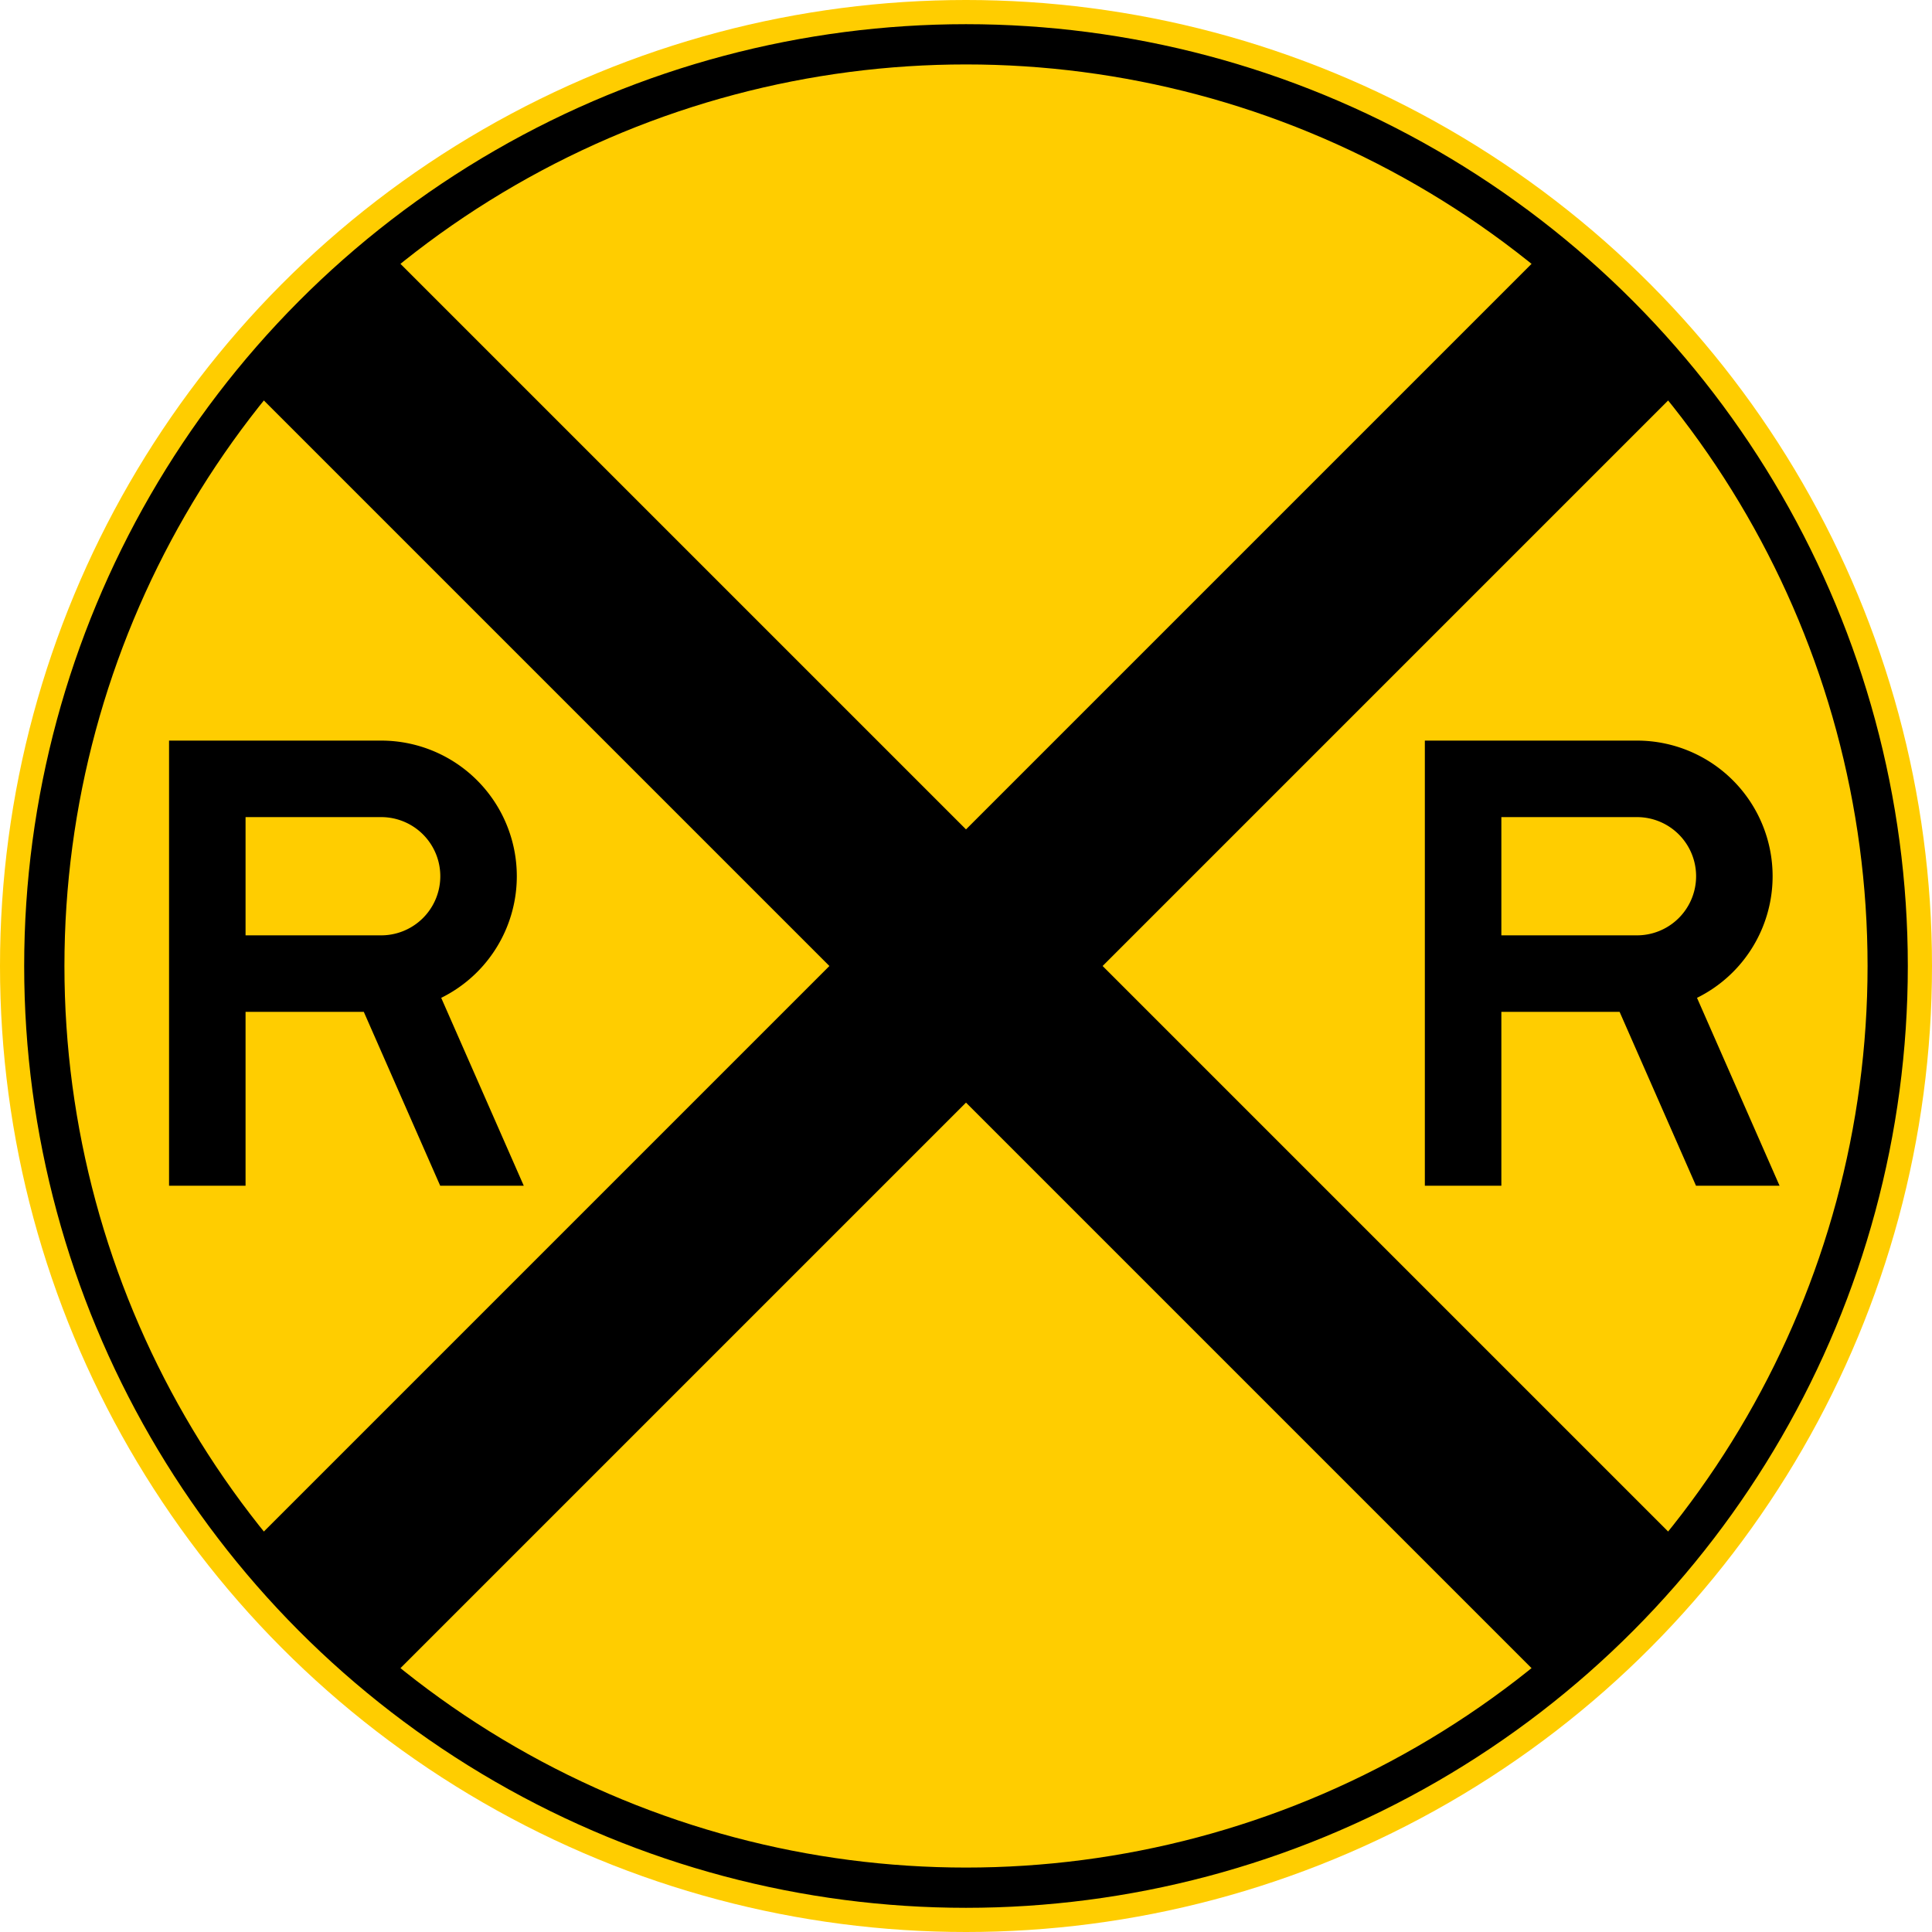
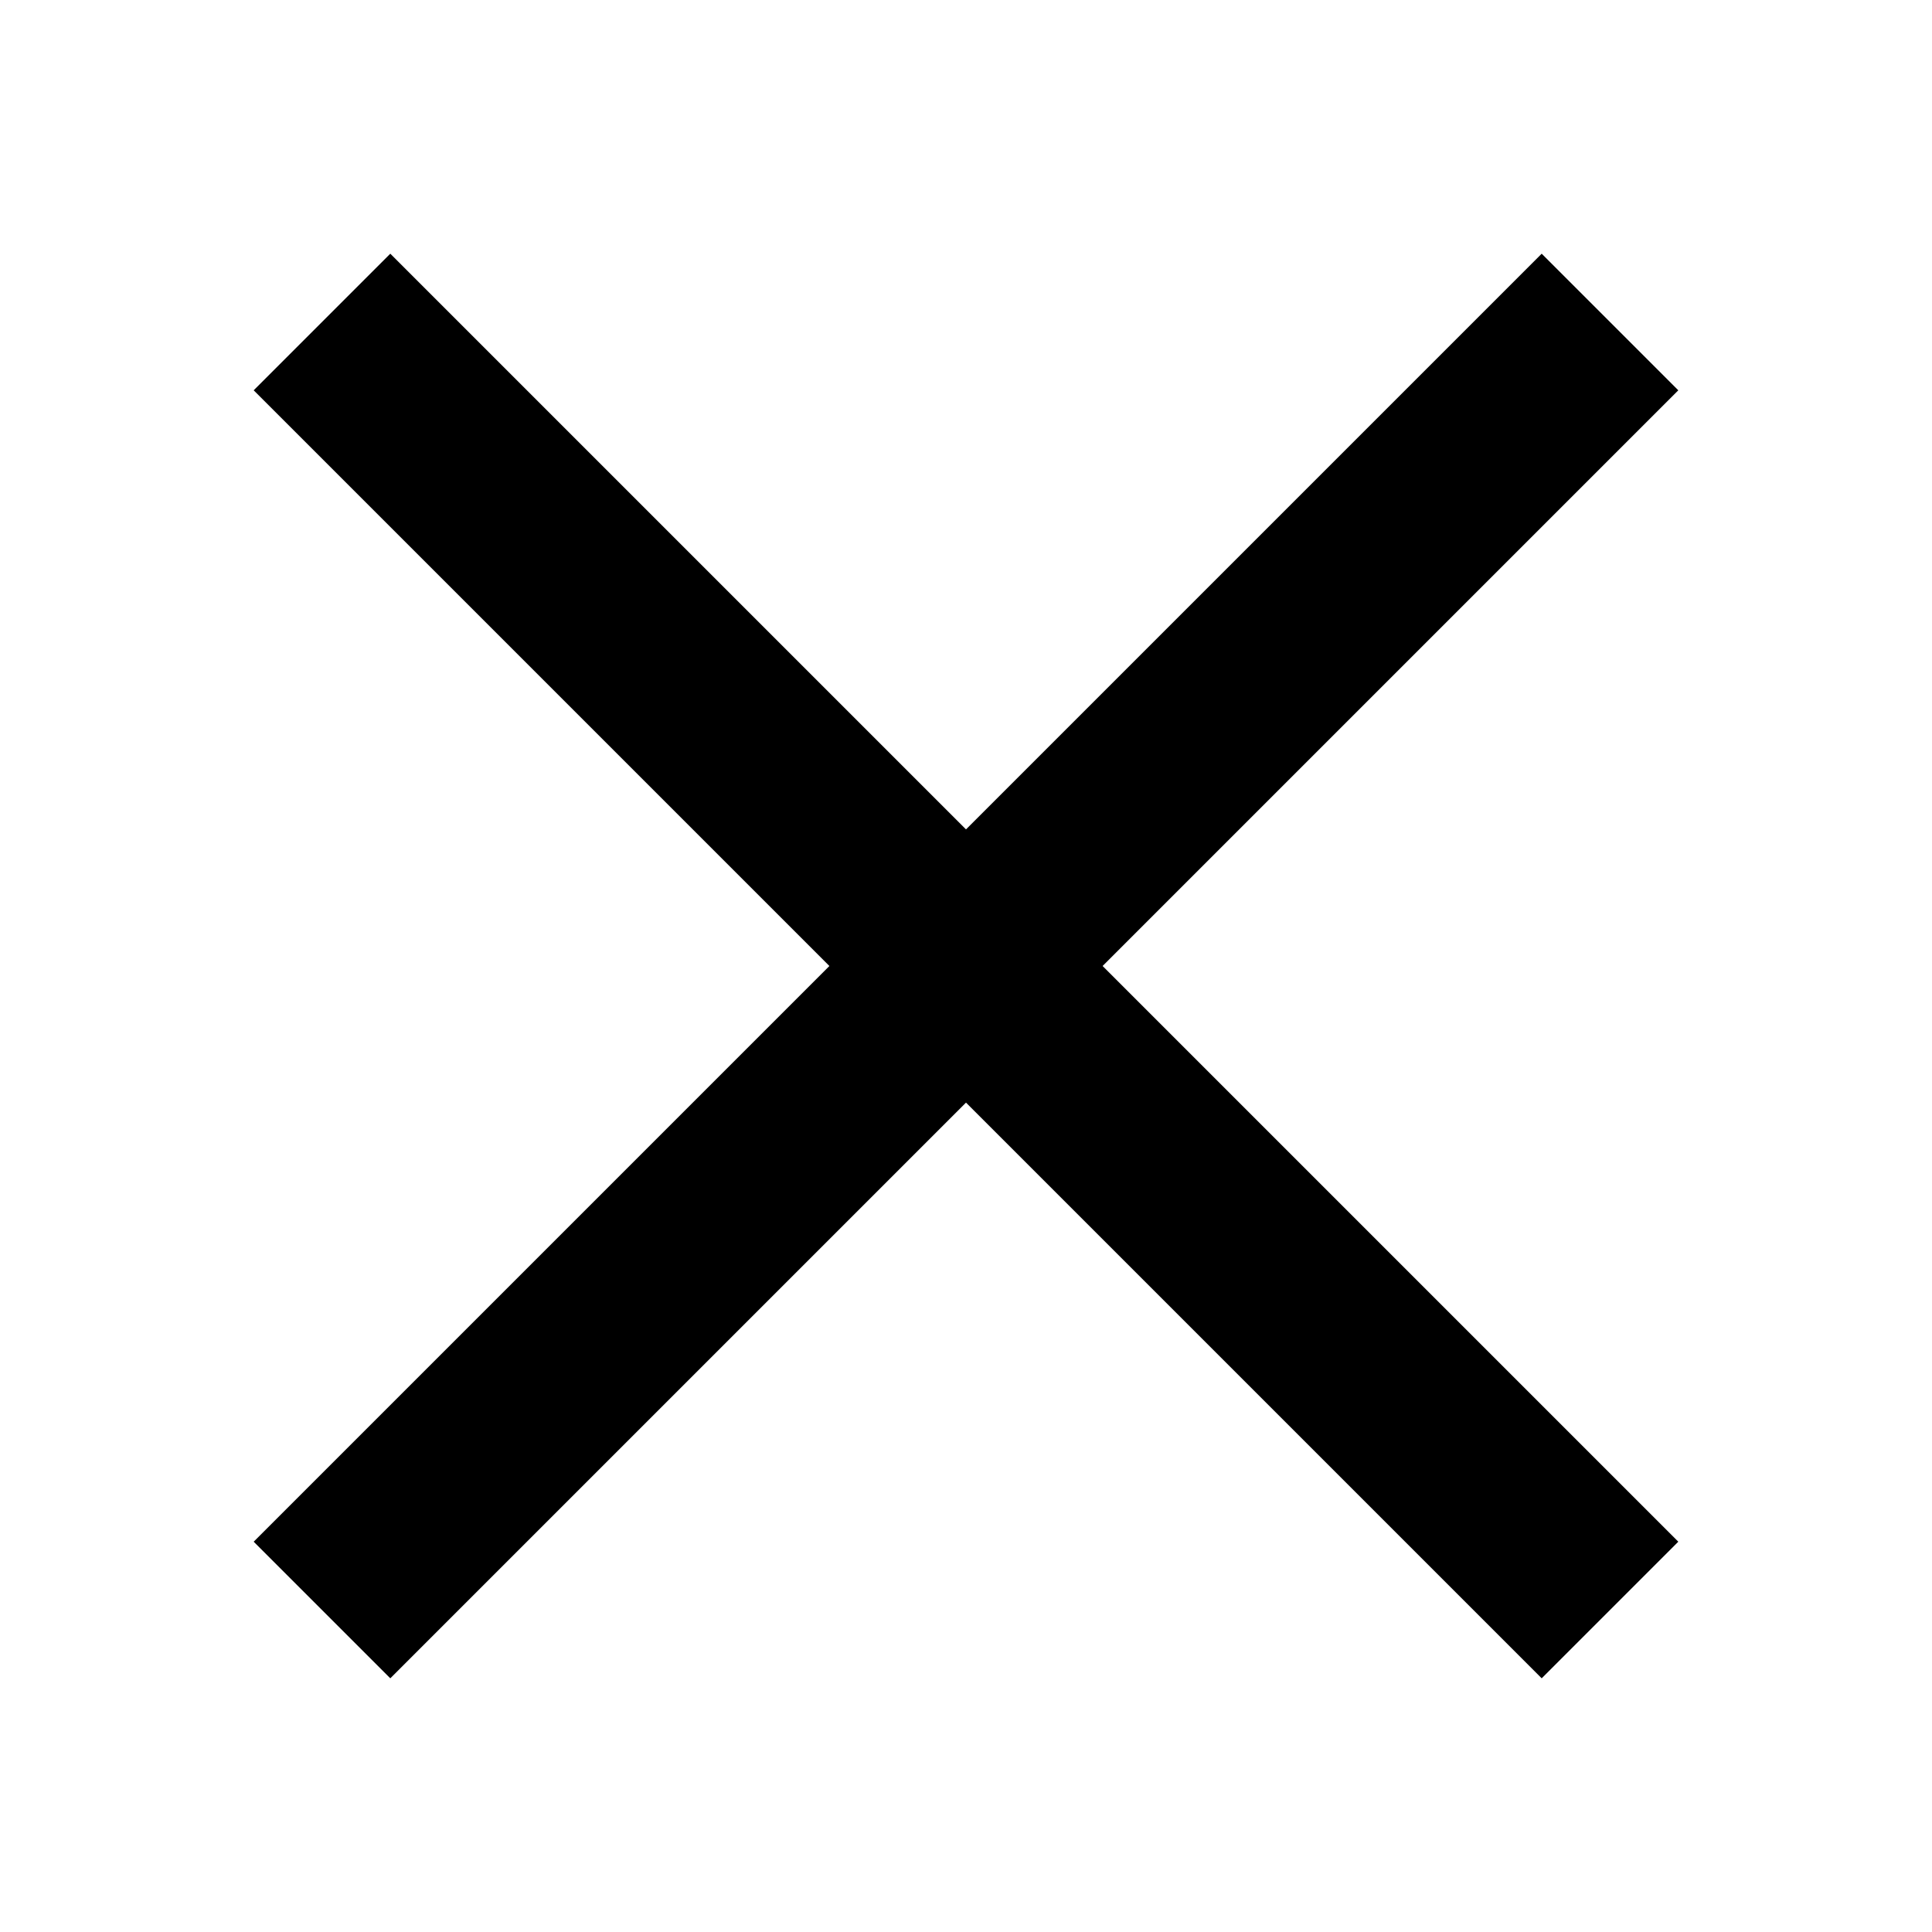
<svg xmlns="http://www.w3.org/2000/svg" xmlns:xlink="http://www.w3.org/1999/xlink" version="1.1" viewBox="-15 -15 30 30">
-   <circle r="15" fill="#ffcd00" />
  <g fill="none" stroke="#000">
-     <circle r="14.312" stroke-width=".625" />
    <path d="m10-10-20 20m0-20 20 20" stroke-width="3" />
  </g>
-   <path id="a" transform="matrix(0.027,0,0,0.027,-12.375,-3.5)" d="M0 0V256H44V156H122A78 78 0 0 0 122 0M44 44H122A 34 34 0 0 1 122 112H44M112 156 155.939 256H204L150.395 134" />
  <use x="19.5" xlink:href="#a" />
</svg>